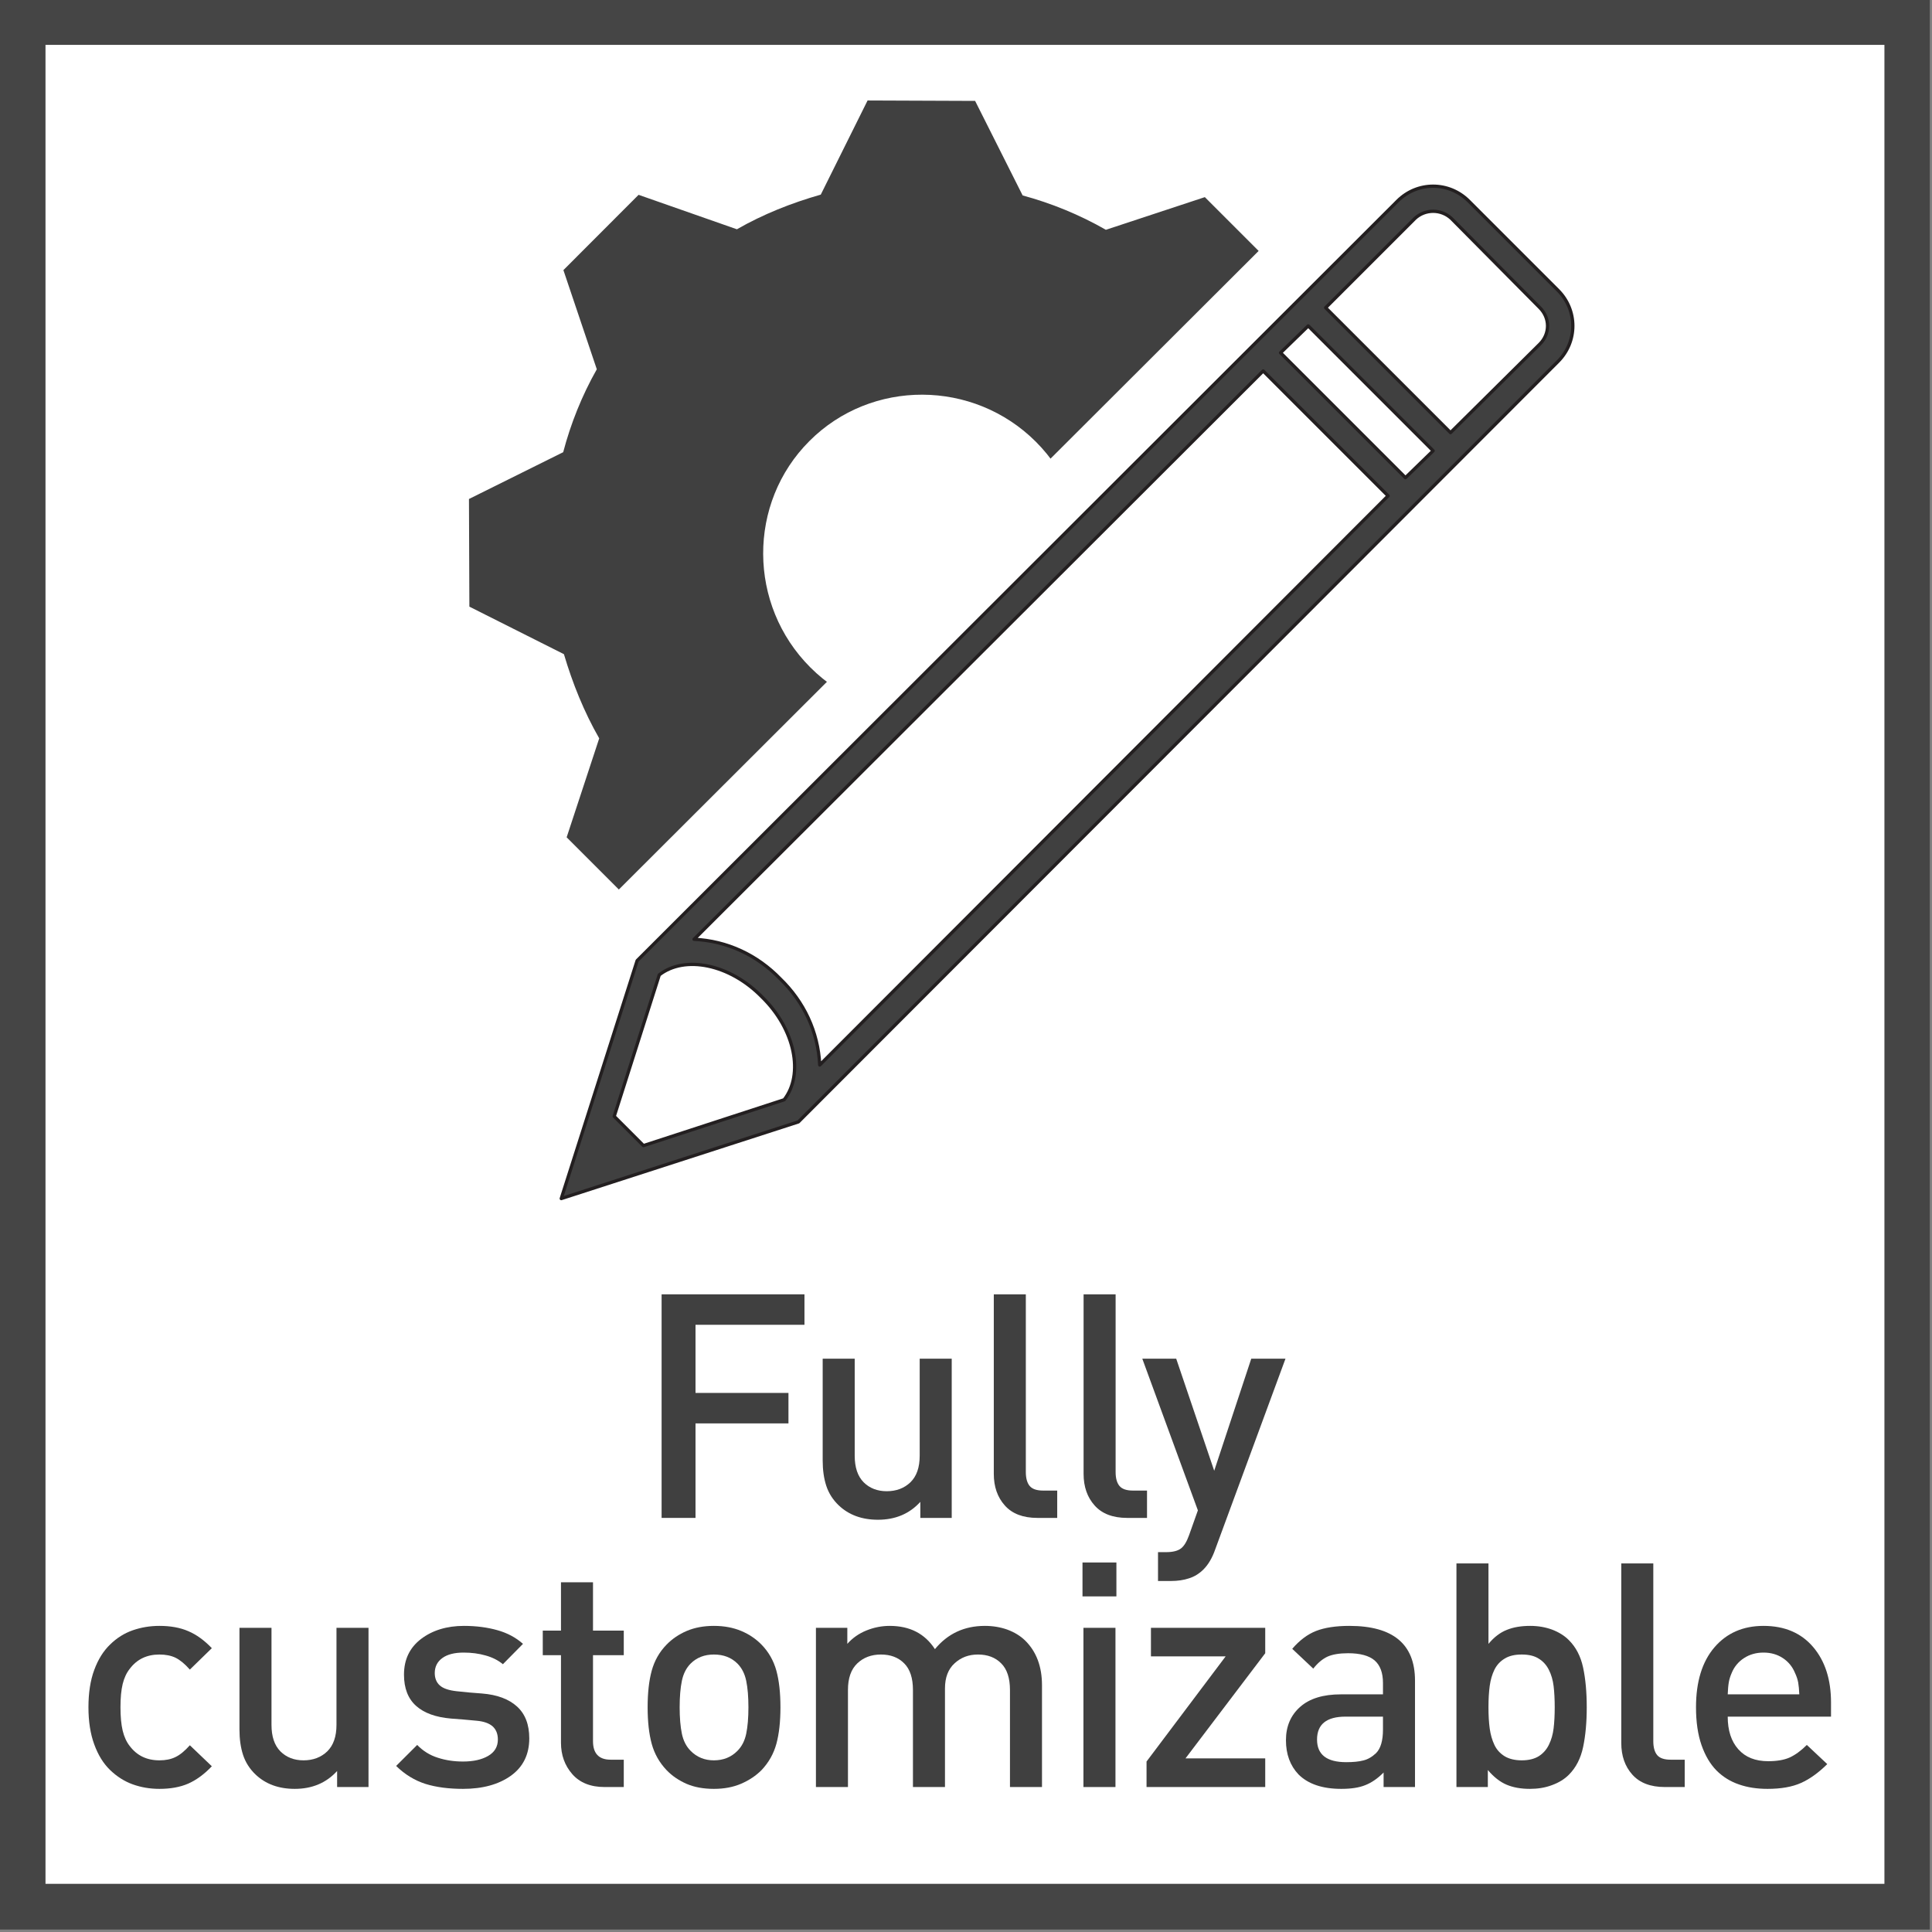
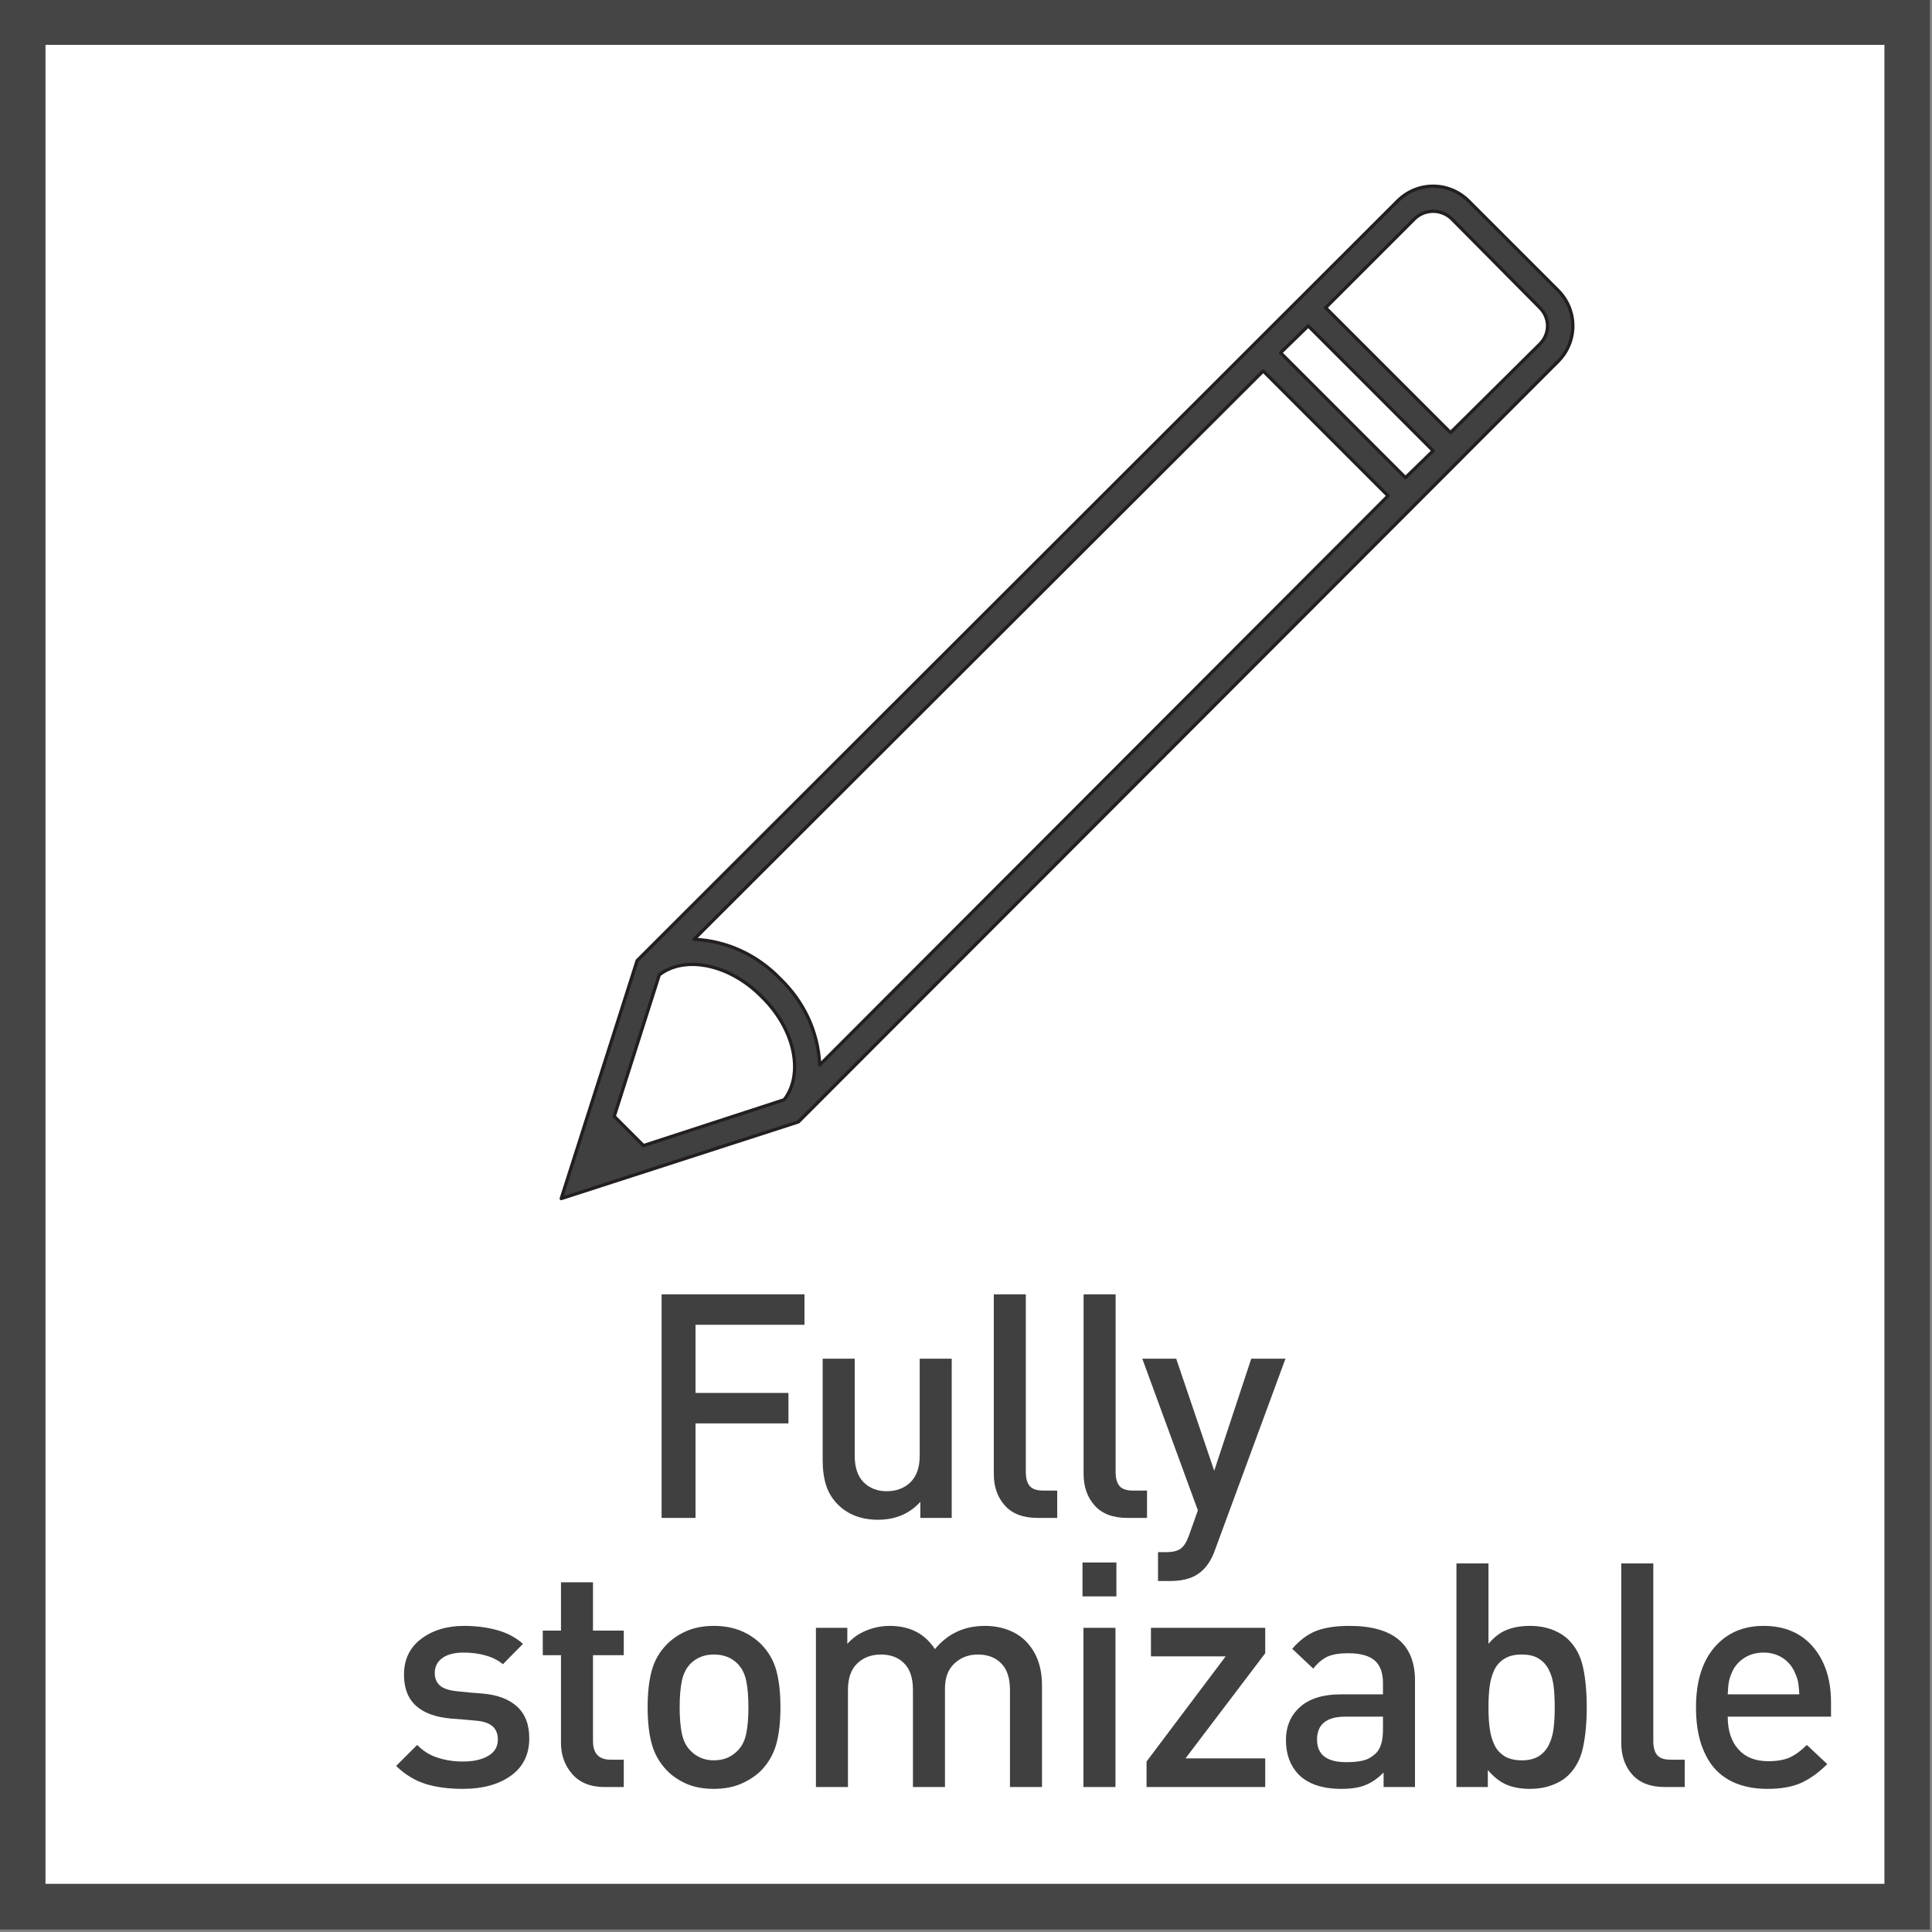
<svg xmlns="http://www.w3.org/2000/svg" width="100%" height="100%" viewBox="0 0 591 591" version="1.1" xml:space="preserve" style="fill-rule:evenodd;clip-rule:evenodd;stroke-linejoin:round;stroke-miterlimit:2;">
  <rect x="0" y="0" width="591" height="591" fill="#808080" stroke="none" />
  <g>
    <g transform="matrix(3.36,0,0,3.36,-1891.8,-5893.49)">
      <rect x="563.012" y="1753.94" width="175.751" height="175.751" style="fill:white;" />
      <path d="M738.763,1753.94L563.012,1753.94L563.012,1929.69L738.763,1929.69L738.763,1753.94ZM734.597,1758.1L734.597,1925.52C710.681,1925.52 591.094,1925.52 567.178,1925.52C567.178,1925.52 567.178,1758.1 567.178,1758.1C567.178,1758.1 734.597,1758.1 734.597,1758.1L734.597,1758.1Z" style="fill:rgb(69,69,69);" />
    </g>
    <g transform="matrix(3.293,0,0,3.293,-1622.48,-5799.12)">
      <rect x="500.922" y="1881.28" width="161.875" height="45.942" style="fill:white;fill-rule:nonzero;" />
      <path d="M567.436,1884.11L567.436,1881.28L554.165,1881.28L554.165,1902.05L557.315,1902.05L557.315,1893.27L565.949,1893.27L565.949,1890.44L557.315,1890.44L557.315,1884.11L567.436,1884.11Z" style="fill:rgb(64,64,64);fill-rule:nonzero;" />
      <path d="M581.115,1902.05L581.115,1887.26L578.14,1887.26L578.14,1896.27C578.14,1897.36 577.854,1898.18 577.28,1898.74C576.706,1899.29 575.972,1899.57 575.078,1899.57C574.203,1899.57 573.488,1899.29 572.934,1898.74C572.38,1898.18 572.103,1897.36 572.103,1896.27L572.103,1887.26L569.128,1887.26L569.128,1896.71C569.128,1897.6 569.24,1898.39 569.463,1899.07C569.687,1899.75 570.071,1900.36 570.615,1900.88C571.549,1901.77 572.764,1902.22 574.261,1902.22C575.875,1902.22 577.188,1901.67 578.199,1900.56L578.199,1902.05L581.115,1902.05Z" style="fill:rgb(64,64,64);fill-rule:nonzero;" />
      <path d="M590.915,1902.05L590.915,1899.51L589.603,1899.51C589.019,1899.51 588.606,1899.37 588.363,1899.09C588.12,1898.8 587.999,1898.37 587.999,1897.79L587.999,1881.28L585.024,1881.28L585.024,1897.96C585.024,1899.15 585.364,1900.13 586.044,1900.89C586.725,1901.66 587.736,1902.05 589.078,1902.05L590.915,1902.05Z" style="fill:rgb(64,64,64);fill-rule:nonzero;" />
      <path d="M599.257,1902.05L599.257,1899.51L597.944,1899.51C597.361,1899.51 596.948,1899.37 596.705,1899.09C596.462,1898.8 596.34,1898.37 596.34,1897.79L596.34,1881.28L593.365,1881.28L593.365,1897.96C593.365,1899.15 593.706,1900.13 594.386,1900.89C595.067,1901.66 596.078,1902.05 597.419,1902.05L599.257,1902.05Z" style="fill:rgb(64,64,64);fill-rule:nonzero;" />
      <path d="M612.119,1887.26L608.94,1887.26L605.499,1897.67L601.969,1887.26L598.819,1887.26L603.982,1901.35L603.165,1903.65C602.951,1904.25 602.699,1904.67 602.407,1904.89C602.115,1905.11 601.658,1905.23 601.036,1905.23L600.278,1905.23L600.278,1907.91L601.474,1907.91C602.096,1907.91 602.66,1907.83 603.165,1907.66C603.671,1907.5 604.118,1907.22 604.507,1906.83C604.954,1906.38 605.314,1905.77 605.586,1904.99L612.119,1887.26Z" style="fill:rgb(64,64,64);fill-rule:nonzero;" />
-       <path d="M512.384,1925.12L510.342,1923.17C509.876,1923.69 509.433,1924.06 509.015,1924.26C508.597,1924.47 508.097,1924.57 507.513,1924.57C506.347,1924.57 505.433,1924.13 504.772,1923.26C504.46,1922.87 504.237,1922.38 504.101,1921.81C503.965,1921.24 503.897,1920.51 503.897,1919.64C503.897,1918.76 503.965,1918.04 504.101,1917.48C504.237,1916.92 504.46,1916.44 504.772,1916.05C505.433,1915.18 506.347,1914.74 507.513,1914.74C508.097,1914.74 508.597,1914.84 509.015,1915.04C509.433,1915.25 509.876,1915.61 510.342,1916.14L512.384,1914.15C511.684,1913.42 510.955,1912.89 510.197,1912.57C509.438,1912.24 508.544,1912.08 507.513,1912.08C506.638,1912.08 505.812,1912.22 505.034,1912.49C504.256,1912.76 503.556,1913.2 502.934,1913.81C502.312,1914.41 501.821,1915.19 501.461,1916.17C501.101,1917.14 500.922,1918.3 500.922,1919.64C500.922,1920.96 501.101,1922.11 501.461,1923.09C501.821,1924.08 502.312,1924.87 502.934,1925.47C503.556,1926.07 504.256,1926.52 505.034,1926.8C505.812,1927.08 506.638,1927.22 507.513,1927.22C508.544,1927.22 509.438,1927.06 510.197,1926.73C510.955,1926.39 511.684,1925.86 512.384,1925.12Z" style="fill:rgb(64,64,64);fill-rule:nonzero;" />
-       <path d="M526.938,1927.05L526.938,1912.26L523.963,1912.26L523.963,1921.27C523.963,1922.36 523.676,1923.18 523.103,1923.74C522.529,1924.29 521.795,1924.57 520.901,1924.57C520.026,1924.57 519.311,1924.29 518.757,1923.74C518.203,1923.18 517.926,1922.36 517.926,1921.27L517.926,1912.26L514.951,1912.26L514.951,1921.71C514.951,1922.6 515.063,1923.39 515.286,1924.07C515.51,1924.75 515.894,1925.36 516.438,1925.88C517.372,1926.77 518.587,1927.22 520.084,1927.22C521.698,1927.22 523.01,1926.67 524.022,1925.56L524.022,1927.05L526.938,1927.05Z" style="fill:rgb(64,64,64);fill-rule:nonzero;" />
      <path d="M541.872,1922.53C541.872,1921.24 541.492,1920.26 540.734,1919.57C539.976,1918.88 538.887,1918.47 537.467,1918.36L536.33,1918.27L535.134,1918.15C534.395,1918.07 533.87,1917.89 533.559,1917.61C533.248,1917.33 533.092,1916.94 533.092,1916.46C533.092,1915.88 533.326,1915.41 533.792,1915.07C534.259,1914.73 534.92,1914.56 535.776,1914.56C536.515,1914.56 537.195,1914.65 537.817,1914.83C538.44,1915 538.974,1915.27 539.422,1915.64L541.288,1913.75C540.627,1913.16 539.835,1912.74 538.911,1912.48C537.988,1912.22 536.952,1912.08 535.805,1912.08C534.21,1912.08 532.883,1912.49 531.824,1913.29C530.764,1914.1 530.234,1915.2 530.234,1916.61C530.234,1917.87 530.608,1918.84 531.357,1919.51C532.106,1920.18 533.19,1920.57 534.609,1920.69L535.776,1920.78L536.972,1920.89C537.652,1920.95 538.153,1921.13 538.474,1921.42C538.794,1921.71 538.955,1922.12 538.955,1922.64C538.955,1923.3 538.654,1923.81 538.051,1924.16C537.448,1924.51 536.67,1924.68 535.717,1924.68C534.901,1924.68 534.123,1924.57 533.384,1924.33C532.645,1924.1 532.004,1923.7 531.459,1923.14L529.505,1925.09C530.322,1925.89 531.231,1926.44 532.232,1926.76C533.233,1927.07 534.395,1927.22 535.717,1927.22C537.545,1927.22 539.028,1926.81 540.165,1926C541.303,1925.18 541.872,1924.02 541.872,1922.53Z" style="fill:rgb(64,64,64);fill-rule:nonzero;" />
      <path d="M550.651,1927.05L550.651,1924.51L549.426,1924.51C548.337,1924.51 547.792,1923.93 547.792,1922.79L547.792,1914.8L550.651,1914.8L550.651,1912.52L547.792,1912.52L547.792,1908.03L544.817,1908.03L544.817,1912.52L543.126,1912.52L543.126,1914.8L544.817,1914.8L544.817,1922.93C544.817,1924.08 545.167,1925.05 545.867,1925.85C546.567,1926.65 547.569,1927.05 548.872,1927.05L550.651,1927.05Z" style="fill:rgb(64,64,64);fill-rule:nonzero;" />
      <path d="M565.205,1919.64C565.205,1918.3 565.079,1917.16 564.826,1916.24C564.573,1915.32 564.116,1914.51 563.455,1913.83C562.93,1913.29 562.298,1912.86 561.559,1912.55C560.82,1912.24 559.974,1912.08 559.022,1912.08C558.069,1912.08 557.228,1912.24 556.499,1912.55C555.769,1912.86 555.142,1913.29 554.617,1913.83C553.956,1914.51 553.499,1915.32 553.247,1916.24C552.994,1917.16 552.867,1918.3 552.867,1919.64C552.867,1920.98 552.994,1922.11 553.247,1923.04C553.499,1923.96 553.956,1924.77 554.617,1925.47C555.142,1926.02 555.769,1926.44 556.499,1926.76C557.228,1927.07 558.069,1927.22 559.022,1927.22C559.974,1927.22 560.82,1927.06 561.559,1926.74C562.298,1926.42 562.93,1926 563.455,1925.47C564.116,1924.77 564.573,1923.96 564.826,1923.04C565.079,1922.11 565.205,1920.98 565.205,1919.64ZM562.23,1919.64C562.23,1920.61 562.162,1921.43 562.026,1922.09C561.89,1922.75 561.617,1923.28 561.209,1923.69C560.626,1924.28 559.897,1924.57 559.022,1924.57C558.166,1924.57 557.447,1924.28 556.863,1923.69C556.455,1923.28 556.183,1922.75 556.047,1922.09C555.91,1921.43 555.842,1920.61 555.842,1919.64C555.842,1918.67 555.91,1917.85 556.047,1917.19C556.183,1916.53 556.455,1915.99 556.863,1915.58C557.427,1915.02 558.147,1914.74 559.022,1914.74C559.916,1914.74 560.645,1915.02 561.209,1915.58C561.617,1915.99 561.89,1916.53 562.026,1917.19C562.162,1917.85 562.23,1918.67 562.23,1919.64Z" style="fill:rgb(64,64,64);fill-rule:nonzero;" />
      <path d="M589.501,1927.05L589.501,1917.6C589.501,1915.85 588.976,1914.46 587.926,1913.43C587.479,1913 586.934,1912.67 586.292,1912.43C585.651,1912.2 584.951,1912.08 584.192,1912.08C582.287,1912.08 580.741,1912.8 579.555,1914.24C578.622,1912.8 577.222,1912.08 575.355,1912.08C574.597,1912.08 573.872,1912.23 573.182,1912.51C572.492,1912.79 571.904,1913.2 571.417,1913.75L571.417,1912.26L568.501,1912.26L568.501,1927.05L571.476,1927.05L571.476,1918.03C571.476,1916.94 571.763,1916.12 572.336,1915.57C572.91,1915.02 573.644,1914.74 574.538,1914.74C575.433,1914.74 576.152,1915.01 576.697,1915.56C577.241,1916.1 577.513,1916.93 577.513,1918.03L577.513,1927.05L580.488,1927.05L580.488,1917.89C580.488,1916.88 580.785,1916.1 581.378,1915.56C581.971,1915.01 582.695,1914.74 583.551,1914.74C584.445,1914.74 585.165,1915.01 585.709,1915.56C586.254,1916.1 586.526,1916.93 586.526,1918.03L586.526,1927.05L589.501,1927.05Z" style="fill:rgb(64,64,64);fill-rule:nonzero;" />
      <path d="M596.413,1909.34L596.413,1906.19L593.263,1906.19L593.263,1909.34L596.413,1909.34ZM596.326,1927.05L596.326,1912.26L593.351,1912.26L593.351,1927.05L596.326,1927.05Z" style="fill:rgb(64,64,64);fill-rule:nonzero;" />
      <path d="M610.238,1927.05L610.238,1924.39L602.83,1924.39L610.238,1914.62L610.238,1912.26L599.622,1912.26L599.622,1914.91L606.563,1914.91L599.213,1924.68L599.213,1927.05L610.238,1927.05Z" style="fill:rgb(64,64,64);fill-rule:nonzero;" />
      <path d="M624.151,1927.05L624.151,1917.16C624.151,1913.78 622.119,1912.08 618.055,1912.08C616.791,1912.08 615.76,1912.24 614.963,1912.55C614.166,1912.86 613.427,1913.42 612.747,1914.21L614.701,1916.05C615.109,1915.53 615.547,1915.16 616.013,1914.94C616.48,1914.73 617.122,1914.62 617.938,1914.62C619.066,1914.62 619.888,1914.85 620.403,1915.29C620.918,1915.74 621.176,1916.44 621.176,1917.39L621.176,1918.44L617.267,1918.44C615.615,1918.44 614.351,1918.83 613.476,1919.61C612.601,1920.39 612.163,1921.42 612.163,1922.7C612.163,1924 612.552,1925.06 613.33,1925.88C614.224,1926.77 615.547,1927.22 617.297,1927.22C618.21,1927.22 618.959,1927.11 619.542,1926.87C620.126,1926.64 620.69,1926.25 621.234,1925.7L621.234,1927.05L624.151,1927.05ZM621.176,1921.71C621.176,1922.74 620.962,1923.47 620.534,1923.9C620.165,1924.25 619.771,1924.48 619.353,1924.58C618.935,1924.69 618.405,1924.74 617.763,1924.74C615.955,1924.74 615.051,1924.04 615.051,1922.64C615.051,1921.22 615.935,1920.51 617.705,1920.51L621.176,1920.51L621.176,1921.71Z" style="fill:rgb(64,64,64);fill-rule:nonzero;" />
      <path d="M640.105,1919.64C640.105,1918.24 639.993,1917.01 639.769,1915.96C639.546,1914.91 639.104,1914.06 638.442,1913.4C638.034,1912.99 637.519,1912.67 636.897,1912.43C636.274,1912.2 635.594,1912.08 634.855,1912.08C634.019,1912.08 633.294,1912.2 632.682,1912.45C632.069,1912.69 631.501,1913.12 630.976,1913.75L630.976,1906.28L628.001,1906.28L628.001,1927.05L630.917,1927.05L630.917,1925.47C631.462,1926.11 632.04,1926.57 632.653,1926.83C633.265,1927.09 633.99,1927.22 634.826,1927.22C635.565,1927.22 636.25,1927.11 636.882,1926.87C637.514,1926.64 638.034,1926.32 638.442,1925.91C639.104,1925.25 639.546,1924.39 639.769,1923.33C639.993,1922.27 640.105,1921.04 640.105,1919.64ZM637.13,1919.64C637.13,1920.38 637.096,1921.03 637.028,1921.59C636.96,1922.16 636.814,1922.67 636.59,1923.12C636.367,1923.58 636.051,1923.93 635.642,1924.19C635.234,1924.44 634.709,1924.57 634.067,1924.57C633.426,1924.57 632.896,1924.44 632.478,1924.19C632.06,1923.93 631.744,1923.59 631.53,1923.14C631.316,1922.69 631.17,1922.18 631.092,1921.62C631.015,1921.06 630.976,1920.4 630.976,1919.64C630.976,1918.88 631.015,1918.22 631.092,1917.65C631.17,1917.09 631.316,1916.59 631.53,1916.15C631.744,1915.72 632.06,1915.37 632.478,1915.12C632.896,1914.86 633.426,1914.74 634.067,1914.74C634.709,1914.74 635.234,1914.86 635.642,1915.12C636.051,1915.37 636.367,1915.72 636.59,1916.17C636.814,1916.61 636.96,1917.12 637.028,1917.68C637.096,1918.25 637.13,1918.9 637.13,1919.64Z" style="fill:rgb(64,64,64);fill-rule:nonzero;" />
      <path d="M649.205,1927.05L649.205,1924.51L647.892,1924.51C647.309,1924.51 646.896,1924.37 646.653,1924.09C646.41,1923.8 646.288,1923.37 646.288,1922.79L646.288,1906.28L643.313,1906.28L643.313,1922.96C643.313,1924.15 643.654,1925.13 644.334,1925.89C645.015,1926.66 646.026,1927.05 647.367,1927.05L649.205,1927.05Z" style="fill:rgb(64,64,64);fill-rule:nonzero;" />
      <path d="M662.797,1920.51L662.797,1919.2C662.797,1917.06 662.242,1915.34 661.134,1914.04C660.026,1912.74 658.49,1912.08 656.526,1912.08C654.62,1912.08 653.099,1912.75 651.961,1914.08C650.824,1915.41 650.255,1917.27 650.255,1919.64C650.255,1921 650.425,1922.17 650.765,1923.15C651.106,1924.13 651.572,1924.92 652.165,1925.52C652.758,1926.11 653.454,1926.54 654.251,1926.81C655.048,1927.09 655.933,1927.22 656.905,1927.22C658.149,1927.22 659.185,1927.04 660.011,1926.67C660.838,1926.3 661.649,1925.71 662.447,1924.92L660.551,1923.14C660.006,1923.68 659.472,1924.07 658.947,1924.31C658.422,1924.54 657.76,1924.65 656.963,1924.65C655.777,1924.65 654.854,1924.29 654.192,1923.55C653.531,1922.81 653.201,1921.8 653.201,1920.51L662.797,1920.51ZM659.851,1918.44L653.201,1918.44C653.22,1917.96 653.254,1917.58 653.303,1917.31C653.351,1917.03 653.444,1916.74 653.58,1916.43C653.813,1915.87 654.192,1915.41 654.717,1915.07C655.242,1914.73 655.845,1914.56 656.526,1914.56C657.206,1914.56 657.804,1914.73 658.319,1915.07C658.835,1915.41 659.209,1915.87 659.442,1916.43C659.598,1916.76 659.7,1917.07 659.749,1917.35C659.797,1917.63 659.831,1918 659.851,1918.44Z" style="fill:rgb(64,64,64);fill-rule:nonzero;" />
    </g>
    <g transform="matrix(0.93,0,-2.82541e-16,0.93,-896.119,-1915.02)">
      <g transform="matrix(0.26,0,0,0.26,1116.72,2089.4)">
        <path d="M1382,251L1269,138C1244,113 1204,113 1179,138L217,1099L121,1400L421,1303L1382,341C1407,316 1407,276 1382,251ZM1066,296L1224,454L1189,488L1031,330L1066,296ZM403,1275L225,1333L188,1296L245,1117C277,1092 334,1103 375,1145C417,1186 428,1243 403,1275ZM398,1122C369,1092 331,1074 289,1072L1009,353L1167,511L448,1231C446,1189 428,1151 398,1122ZM1359,319L1246,431L1088,273L1201,160C1214,148 1234,148 1247,160L1359,273C1372,286 1372,306 1359,319Z" style="fill:rgb(64,64,64);fill-rule:nonzero;stroke:rgb(35,31,32);stroke-width:4.14px;" />
      </g>
      <g transform="matrix(1.111,0,0,1.111,968.484,1942.05)">
        <clipPath id="_clip1">
          <rect x="1" y="110.484" width="407.689" height="297.931" />
        </clipPath>
        <g clip-path="url(#_clip1)">
          <path d="M1,270.113L139.565,408.414L139.565,407.915L408.689,139.3L270.625,1.498L270.125,1.498L1,270.113Z" style="fill:none;fill-rule:nonzero;" />
          <clipPath id="_clip2">
-             <path d="M1,270.113L139.565,408.414L139.565,407.915L408.689,139.3L270.625,1.498L270.125,1.498L1,270.113Z" clip-rule="nonzero" />
-           </clipPath>
+             </clipPath>
          <g clip-path="url(#_clip2)">
            <g transform="matrix(0.031,0,0,0.031,0,0)">
-               <path d="M7597,9775C6999,9178 6995,8204 7588,7612C8180,7019 9154,7023 9751,7620C10348,8218 10352,9191 9760,9784C9167,10376 8194,10372 7597,9775ZM11791,10468C11934,10216 12041,9946 12112,9676L13012,9229L13007,8201L12104,7747C12022,7467 11913,7196 11767,6943L12088,6007L11364,5283L10419,5595C10166,5450 9895,5340 9624,5267L9170,4364L8143,4360L7696,5259C7416,5339 7146,5446 6895,5590L5956,5261L5238,5980L5557,6927C5414,7179 5307,7449 5236,7719L4336,8166L4340,9194L5243,9648C5326,9928 5435,10199 5580,10452L5269,11397L5993,12121L6938,11809C7191,11954 7462,12064 7732,12137L8187,13040L9214,13044L9661,12145C9940,12065 10210,11958 10462,11814L11410,12134L12128,11416L11791,10468Z" style="fill:rgb(64,64,64);fill-rule:nonzero;" />
+               <path d="M7597,9775C6999,9178 6995,8204 7588,7612C8180,7019 9154,7023 9751,7620C10348,8218 10352,9191 9760,9784C9167,10376 8194,10372 7597,9775ZM11791,10468C11934,10216 12041,9946 12112,9676L13012,9229L13007,8201L12104,7747C12022,7467 11913,7196 11767,6943L12088,6007L11364,5283L10419,5595C10166,5450 9895,5340 9624,5267L9170,4364L8143,4360L7696,5259C7416,5339 7146,5446 6895,5590L5956,5261L5238,5980L5557,6927L4336,8166L4340,9194L5243,9648C5326,9928 5435,10199 5580,10452L5269,11397L5993,12121L6938,11809C7191,11954 7462,12064 7732,12137L8187,13040L9214,13044L9661,12145C9940,12065 10210,11958 10462,11814L11410,12134L12128,11416L11791,10468Z" style="fill:rgb(64,64,64);fill-rule:nonzero;" />
            </g>
          </g>
        </g>
      </g>
    </g>
  </g>
</svg>